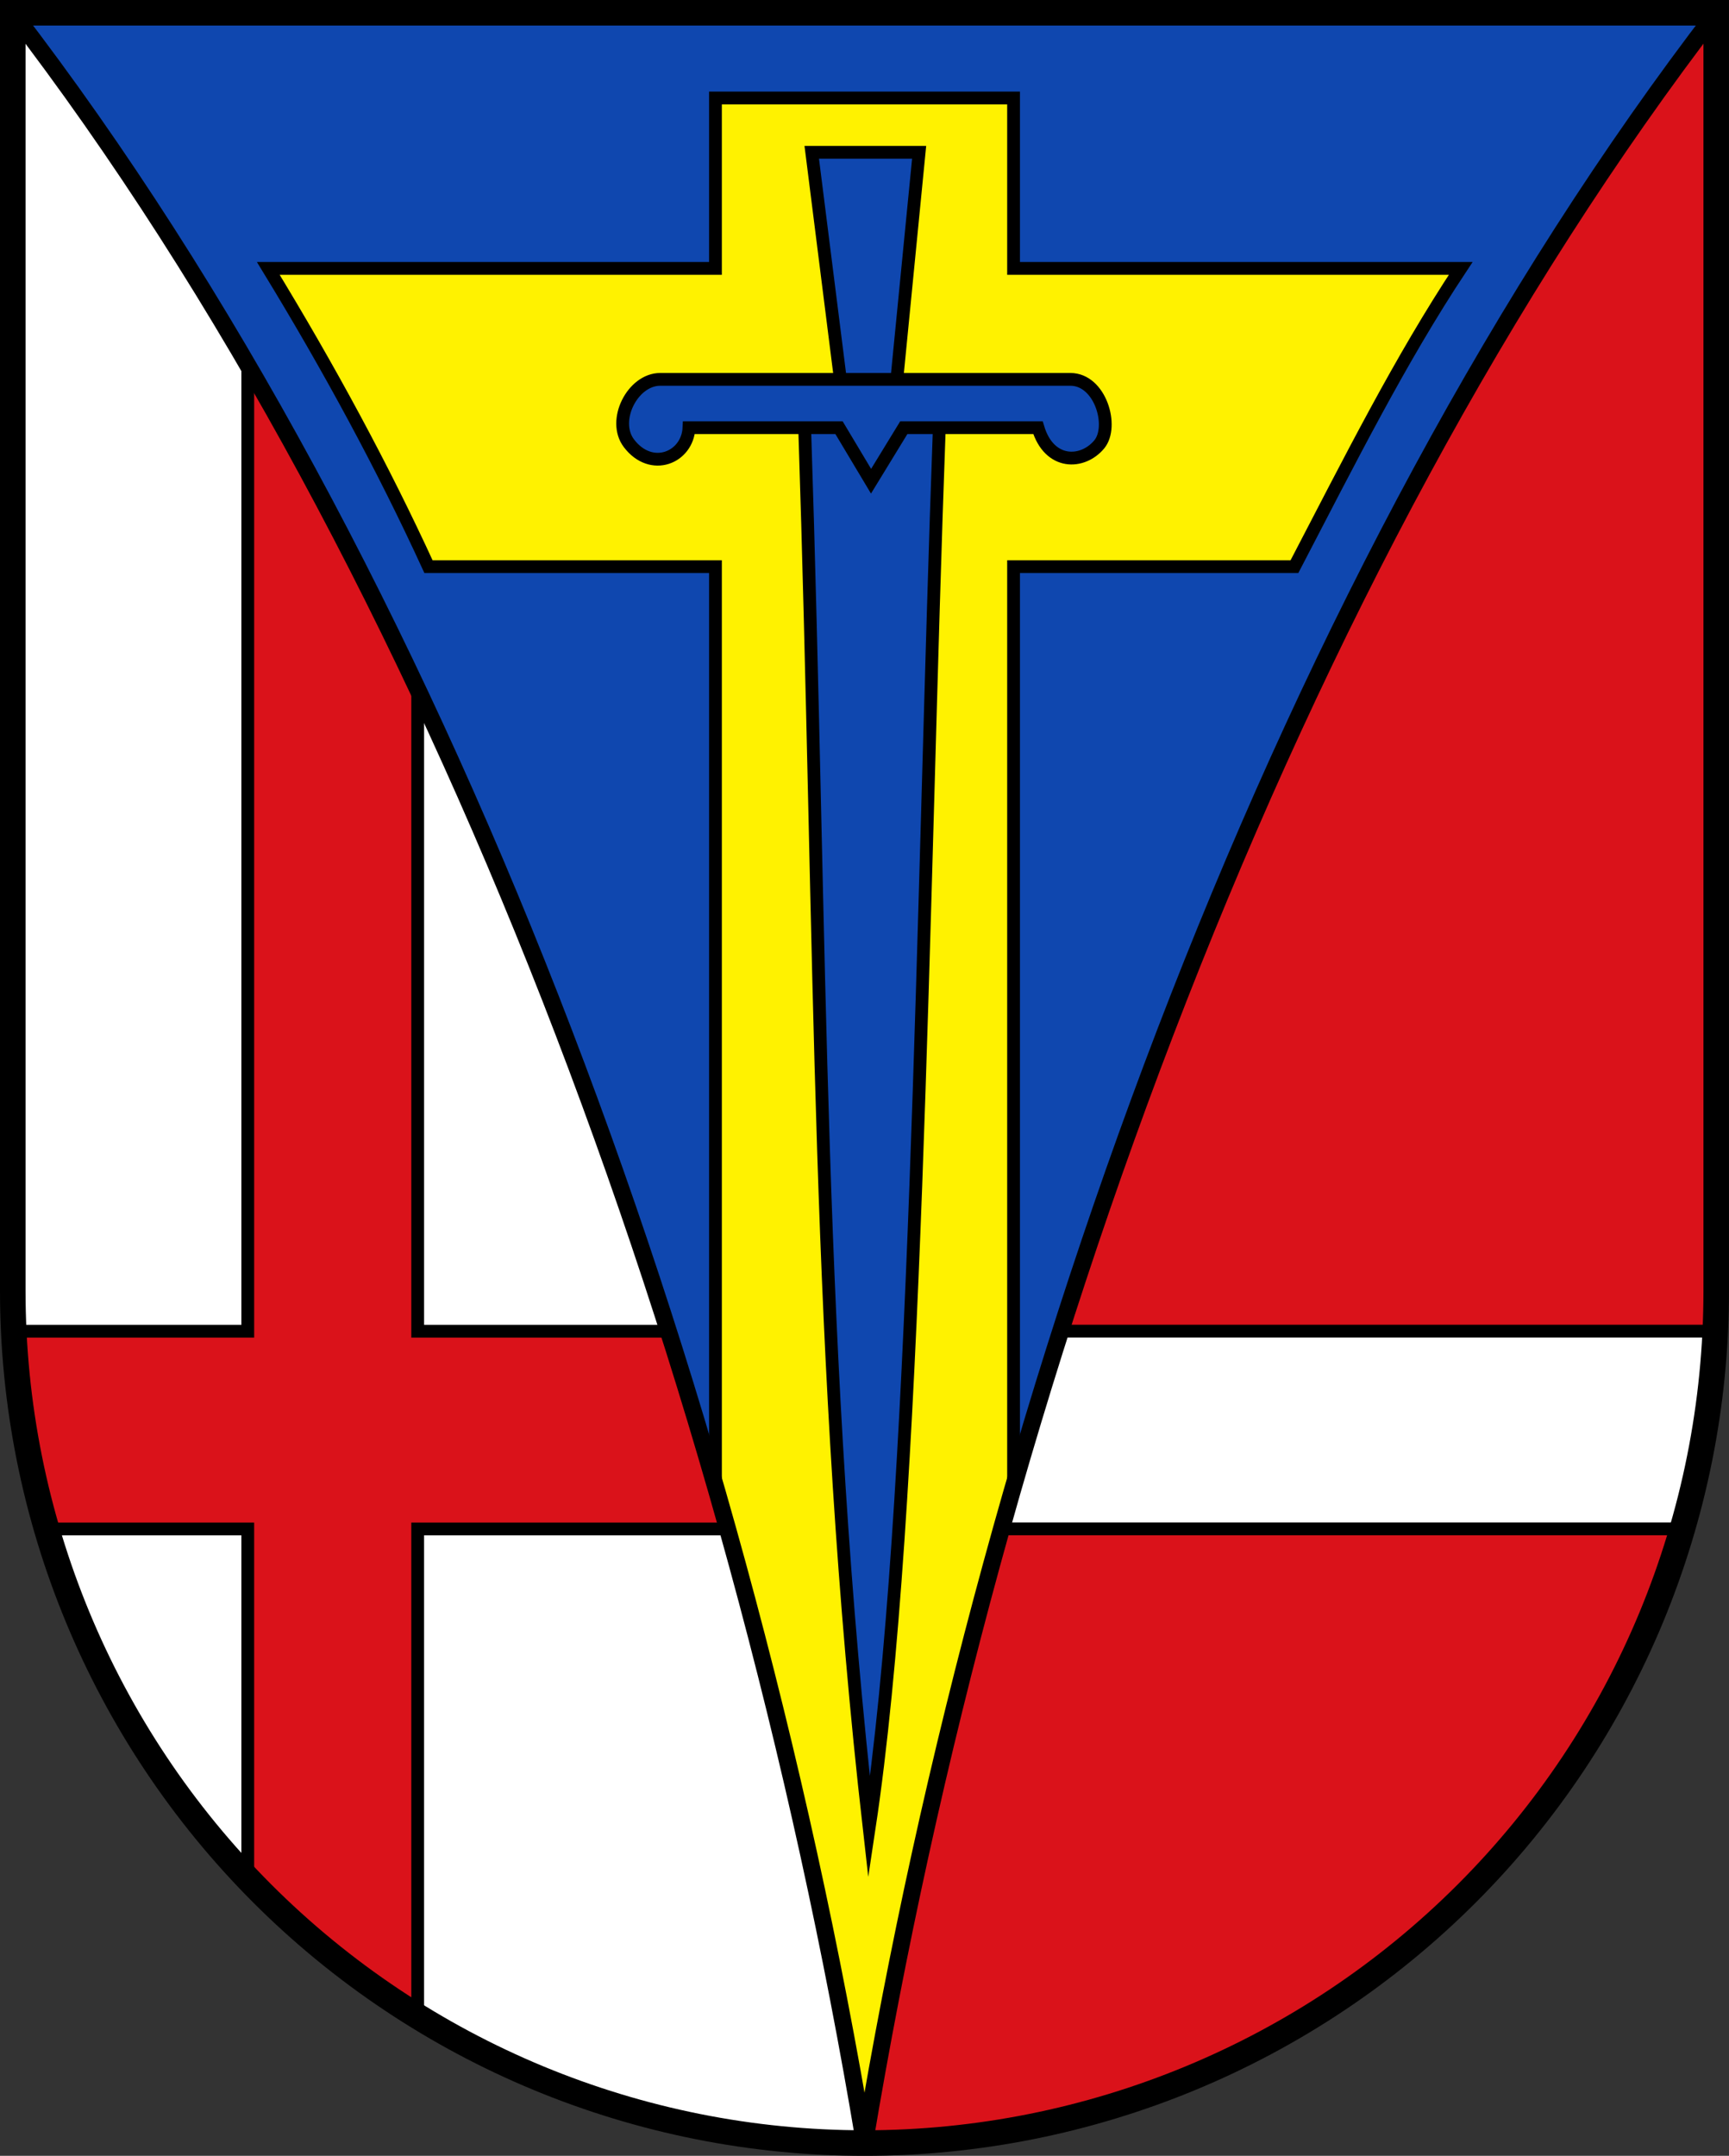
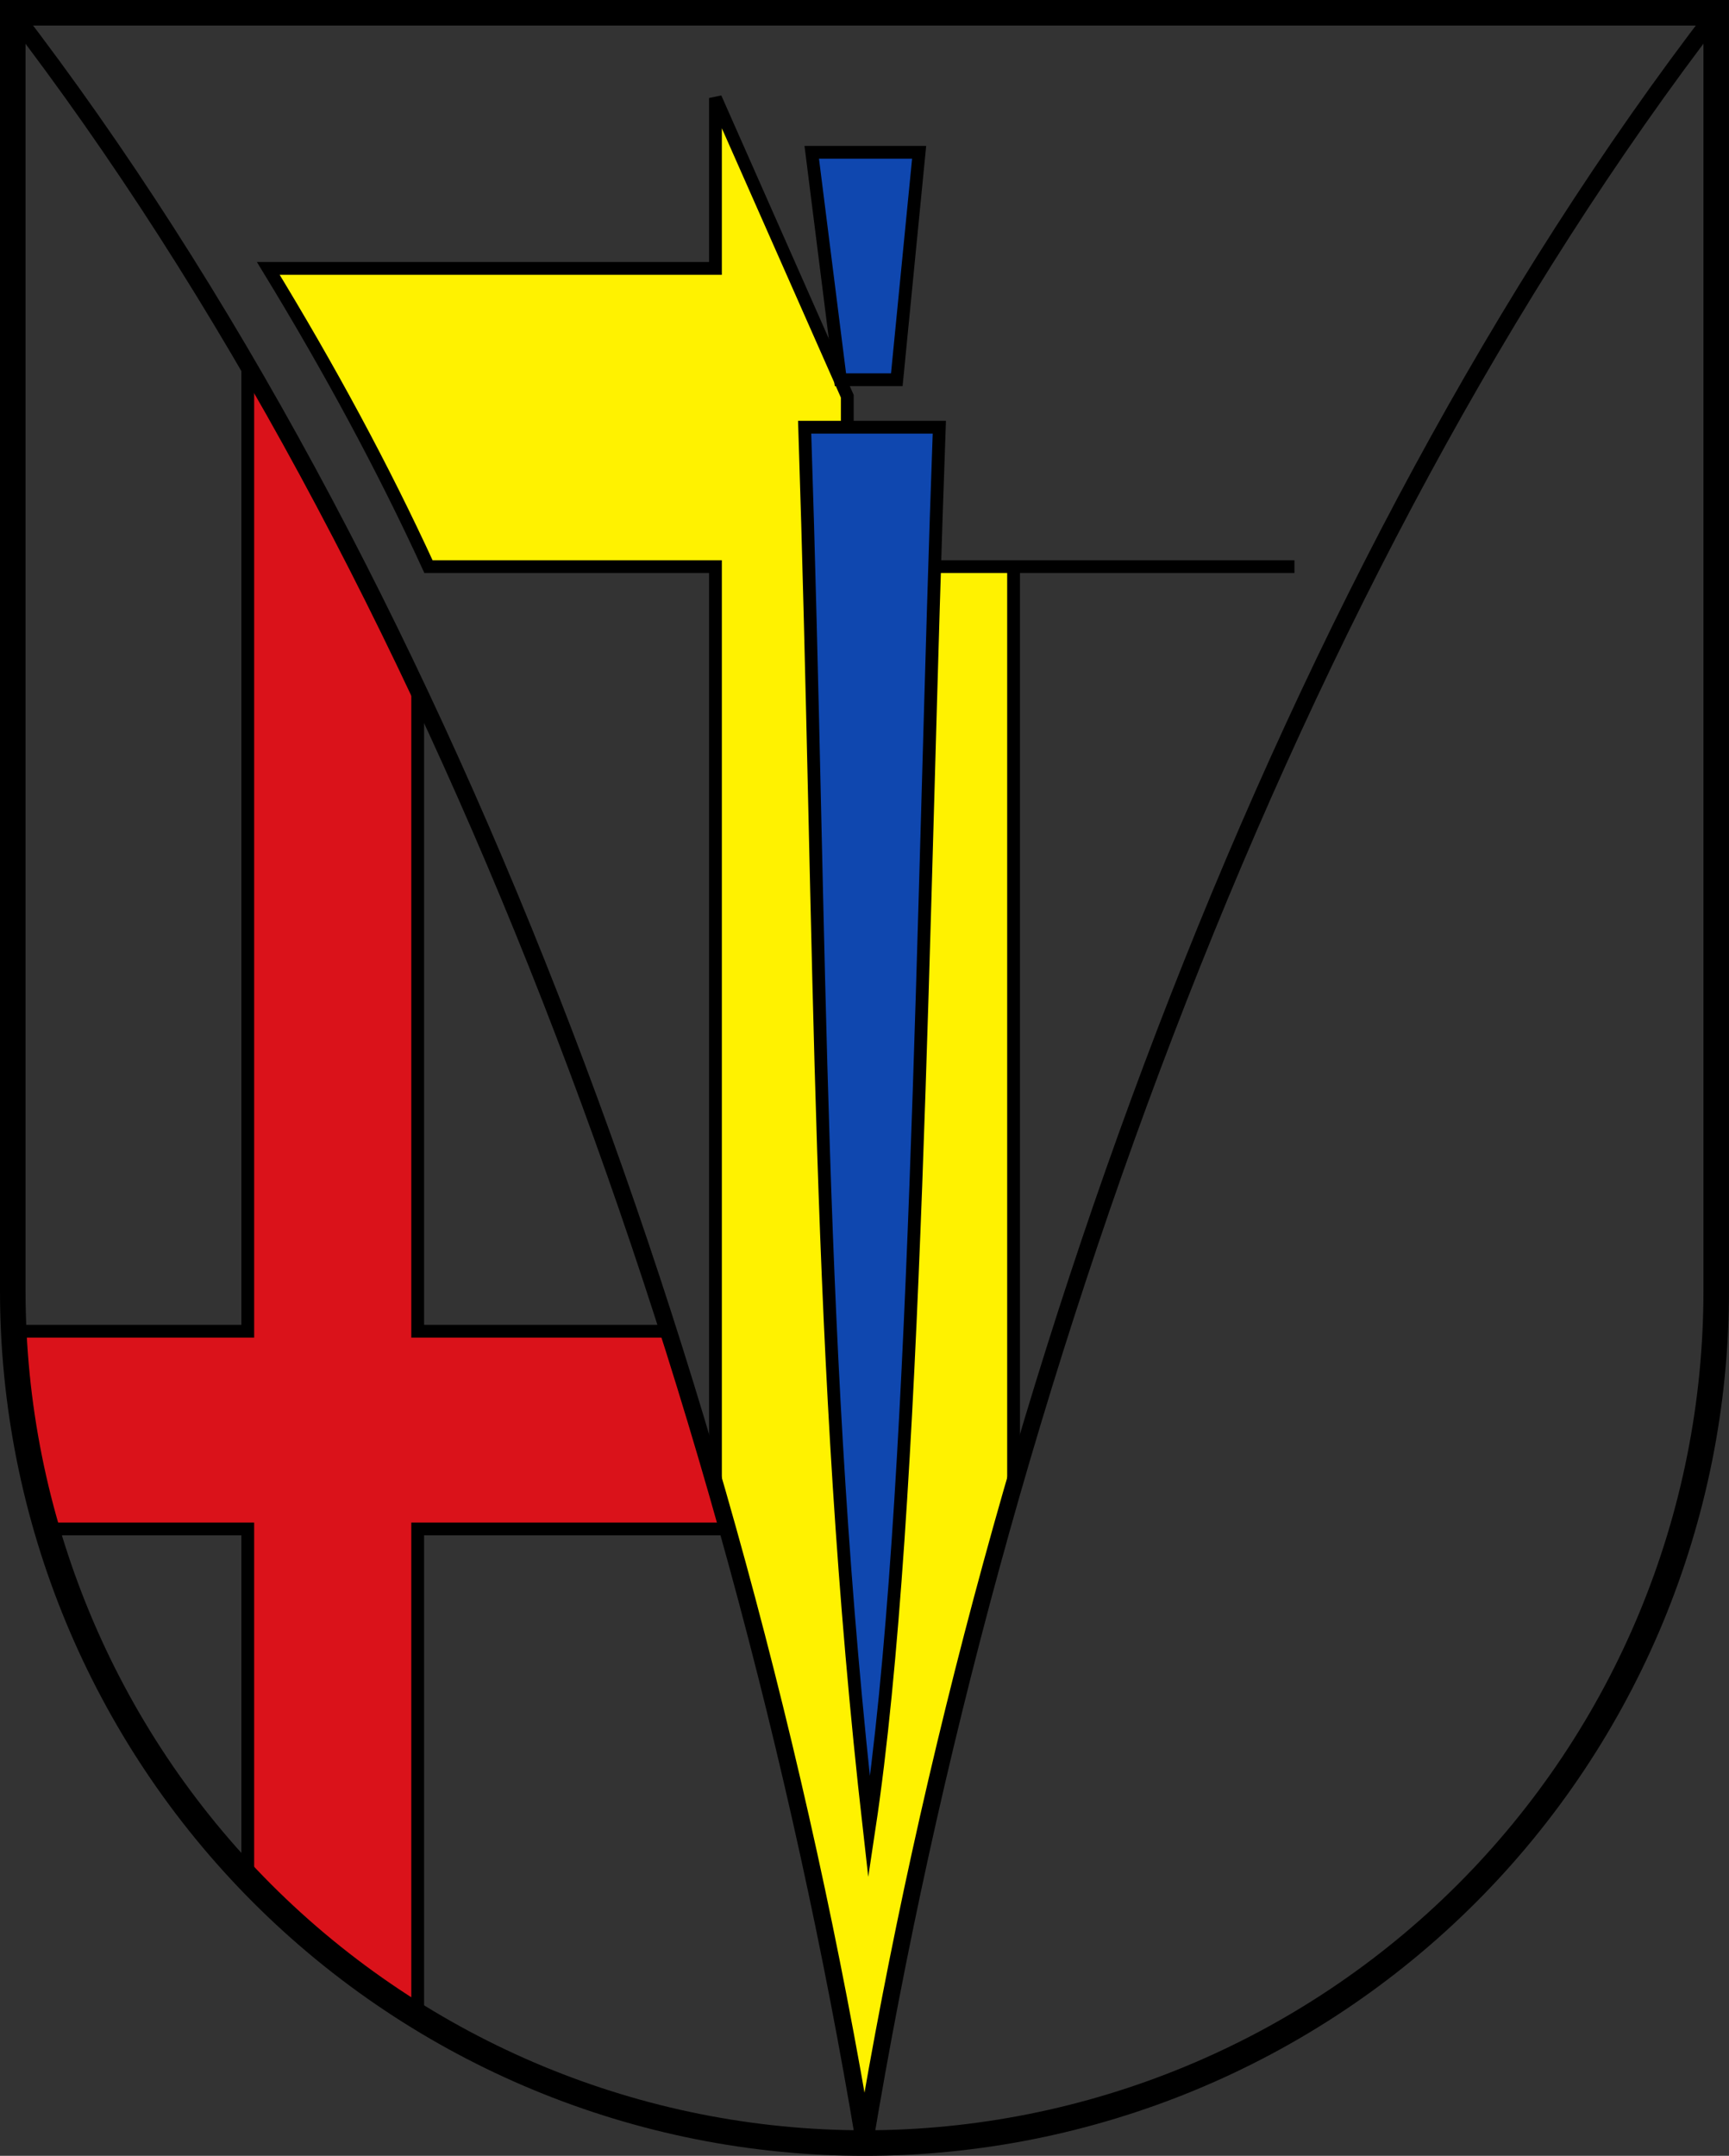
<svg xmlns="http://www.w3.org/2000/svg" width="203mm" height="253mm" version="1.1" viewBox="0 0 203 253">
  <rect x="0" y="0" width="203" height="253" fill="#333333" stroke="none" />
  <title>Wappen der Gemeide Dörth</title>
  <g transform="translate(124.18 -22.333)">
    <g>
-       <path d="m-22.679 23.833v0.014l100-0.014zm100 0c-50 65-85 160-100 250 26.522 3e-5 51.957-10.536 70.711-29.29 18.734-18.734 29.267-44.136 29.289-70.628z" fill="#da121a" />
-       <path d="m-122.68 23.833v150c-3e-5 26.522 10.536 51.957 29.289 70.711 18.754 18.754 44.189 29.29 70.71 29.29-15-90-50-185-99.991-249.97l99.991-0.014v-0.014z" fill="#fff" />
-       <path d="m-122.67 23.862c49.991 64.971 84.991 159.97 99.991 249.97 15-90 50-185 100-250z" fill="#0f47af" />
      <g stroke="#000" stroke-width="1.5">
        <path d="m-95.09 65.187v113.37h-27.476c0.374 7.914 1.682 15.7 3.866 23.207h23.61v41.04c0.559 0.587 1.126 1.169 1.701 1.744 5.547 5.547 11.679 10.375 18.25 14.424v-57.207h36.381c-2.178-7.775-4.498-15.518-6.951-23.207h-29.43v-75.319c-6.222-13.186-12.88-25.916-19.951-38.047z" fill="#da121a" />
-         <path d="m0.352 178.55c-2.453 7.689-4.773 15.431-6.951 23.207h79.942c2.184-7.507 3.492-15.293 3.866-23.207z" fill="#fff" />
-         <path d="m-40.179 33.833v20h-52.5c7.122 11.663 13.454 23.337 18.807 35h33.694v107.94c7.368 25.556 13.241 51.511 17.5 77.064 4.259-25.552 10.132-51.507 17.5-77.064v-107.94h32.977c6.518-12.504 12.412-24.273 19.523-35h-52.5v-20z" fill="#fff200" />
+         <path d="m-40.179 33.833v20h-52.5c7.122 11.663 13.454 23.337 18.807 35h33.694v107.94c7.368 25.556 13.241 51.511 17.5 77.064 4.259-25.552 10.132-51.507 17.5-77.064v-107.94h32.977h-52.5v-20z" fill="#fff200" />
      </g>
    </g>
    <g fill="#0f47af" stroke="#000" stroke-miterlimit="8" stroke-width="1.5">
      <path d="m-22.134 236.87c5.666-37.541 6.205-108.95 8.239-164.4h-15.811c2.028 61.72 1.352 109.57 7.572 164.4z" />
      <path d="m-25.506 66.897-3.368-26.691h12.608l-2.621 26.691z" />
-       <path d="m-21.911 78.808-3.76-6.284h-17.618c-0.161 3.517-4.413 5.288-7.043 1.838-2.034-2.667 0.421-7.508 3.664-7.508h48.162c3.529 0 5.13 5.534 3.385 7.633-1.937 2.329-5.866 2.477-7.192-1.964h-15.753z" />
    </g>
    <path d="m-122.68 23.833v150c-3e-5 26.522 10.536 51.957 29.289 70.711s44.189 29.289 70.71 29.29c26.522 2e-5 51.957-10.536 70.711-29.289 18.754-18.754 29.289-44.189 29.289-70.711l-2.6e-4 -150z" fill="none" stroke="#000" stroke-linecap="square" stroke-miterlimit="8" stroke-width="3" />
    <path d="m-122.67 23.862c49.991 64.971 84.991 159.97 99.991 249.97 15-90 50-185 100-250" fill="none" stroke="#000" stroke-linejoin="bevel" stroke-width="2" />
  </g>
</svg>